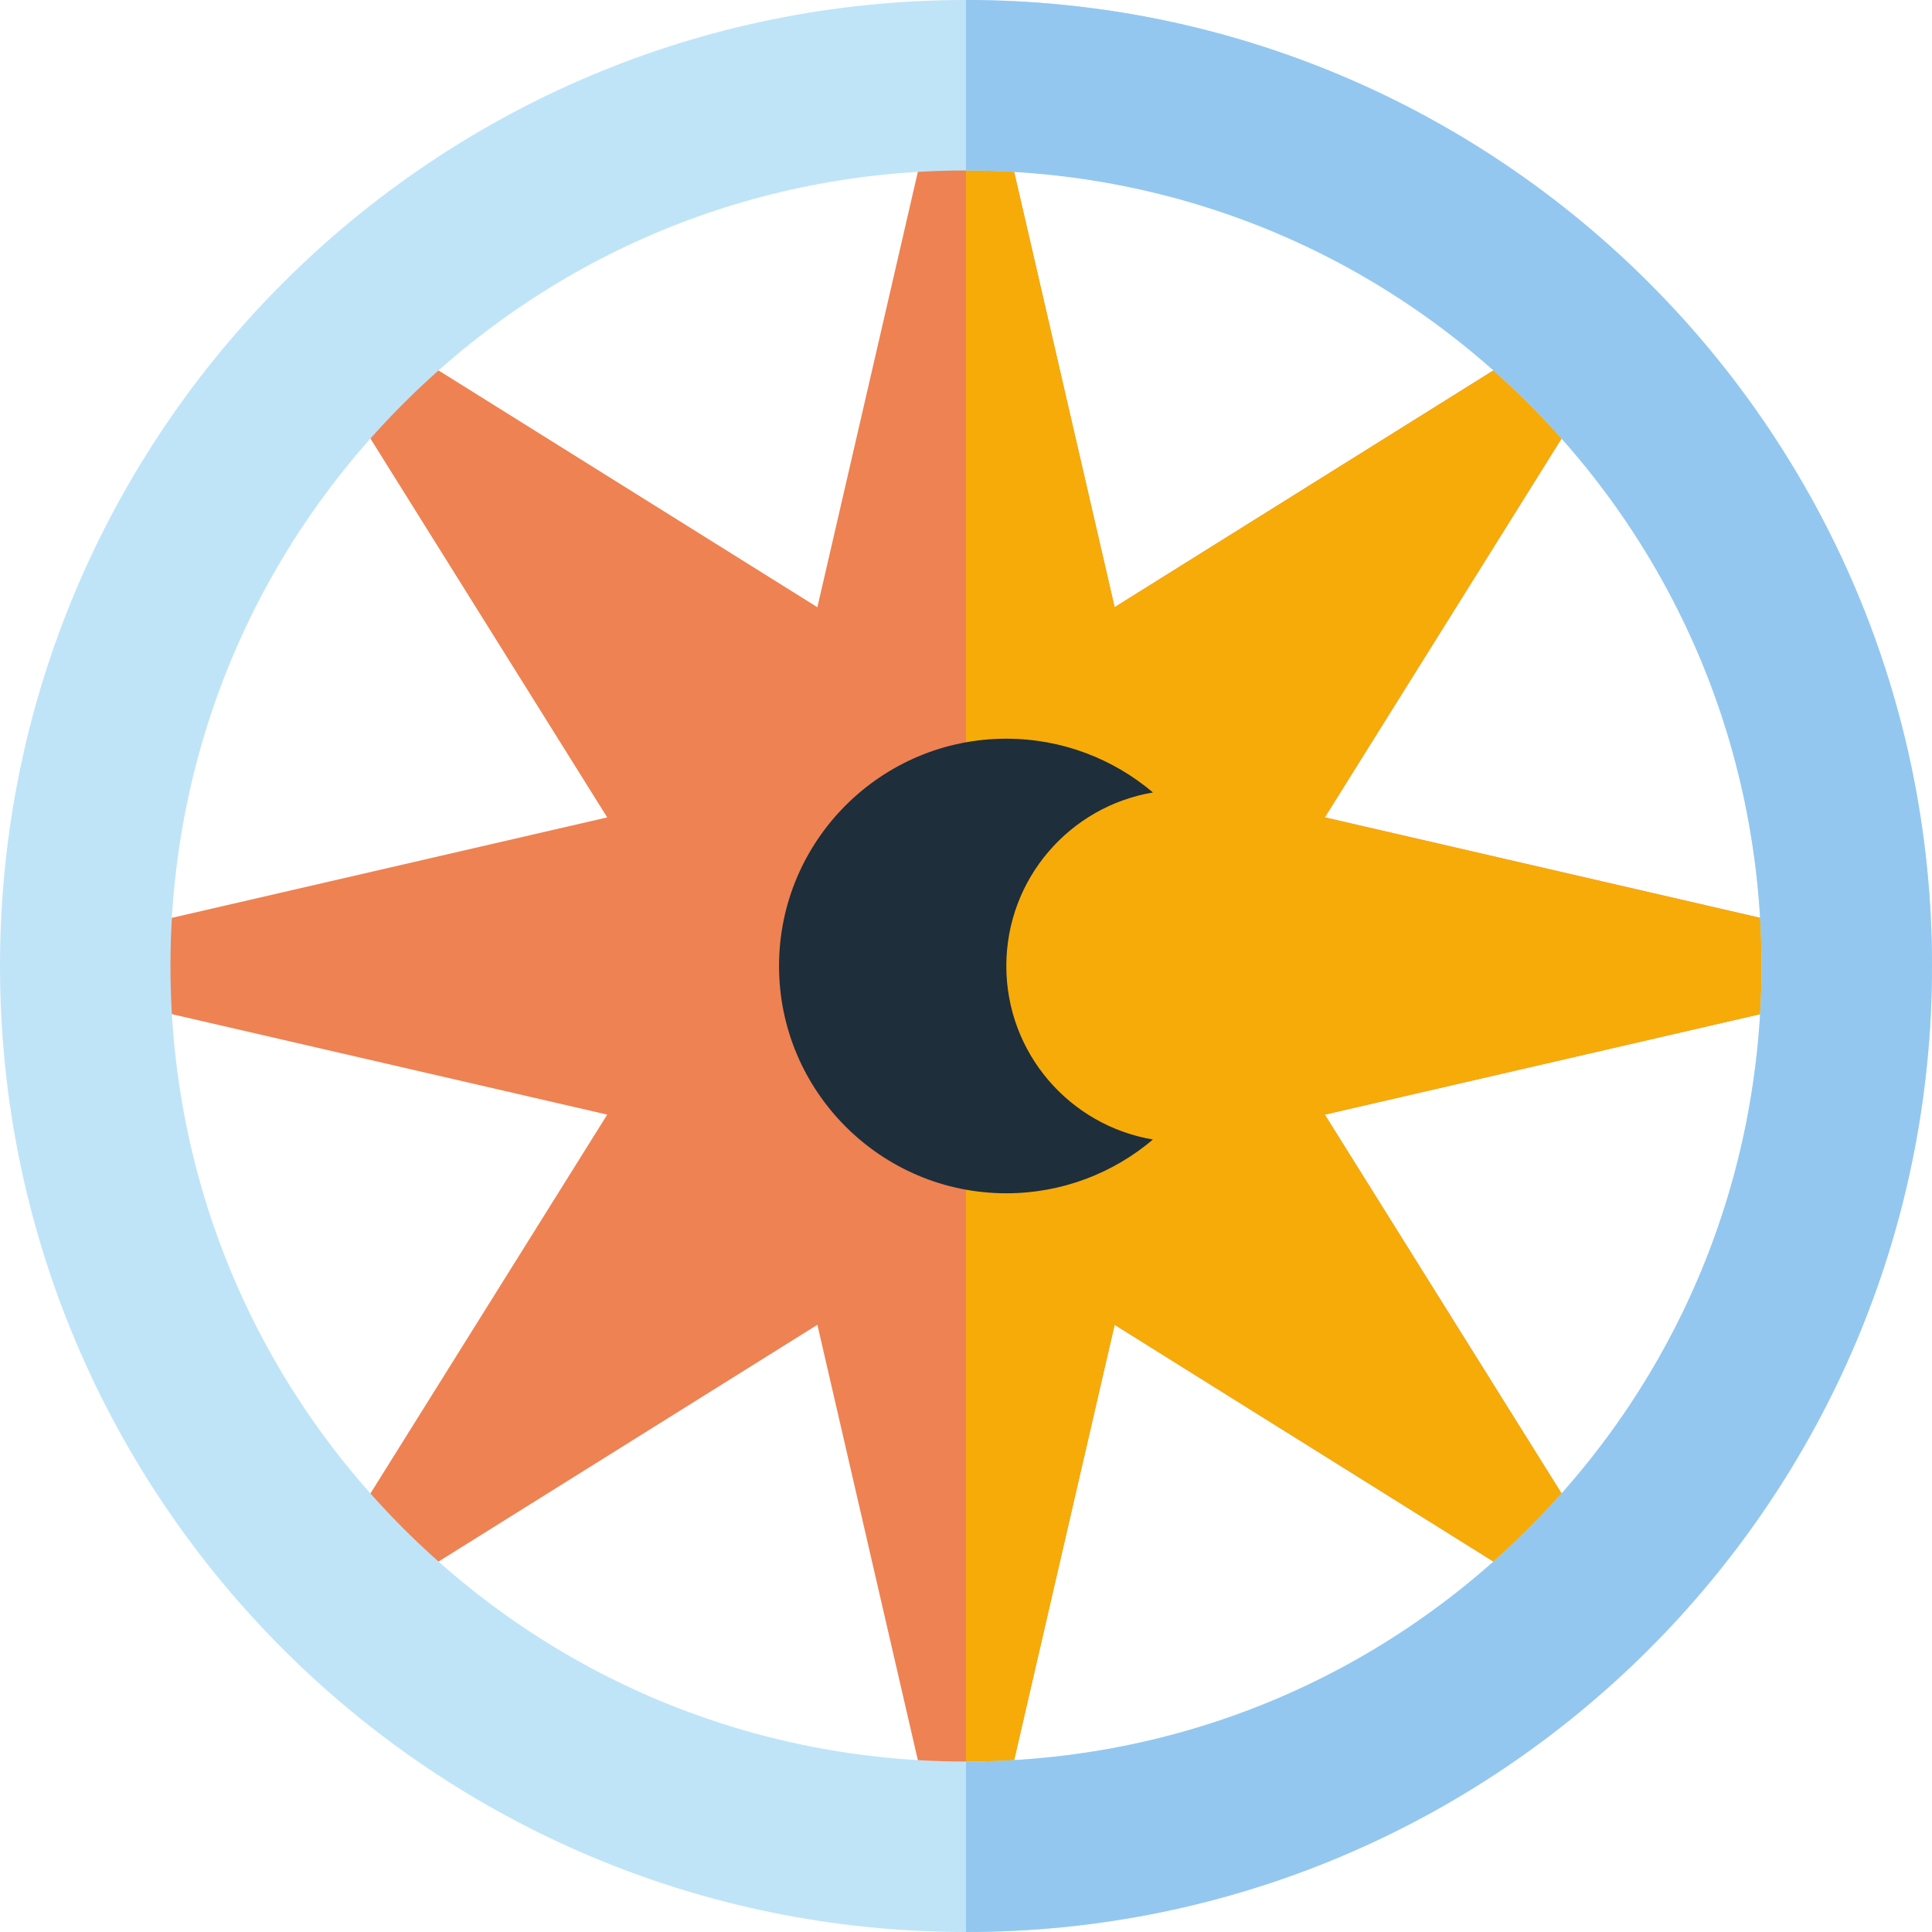
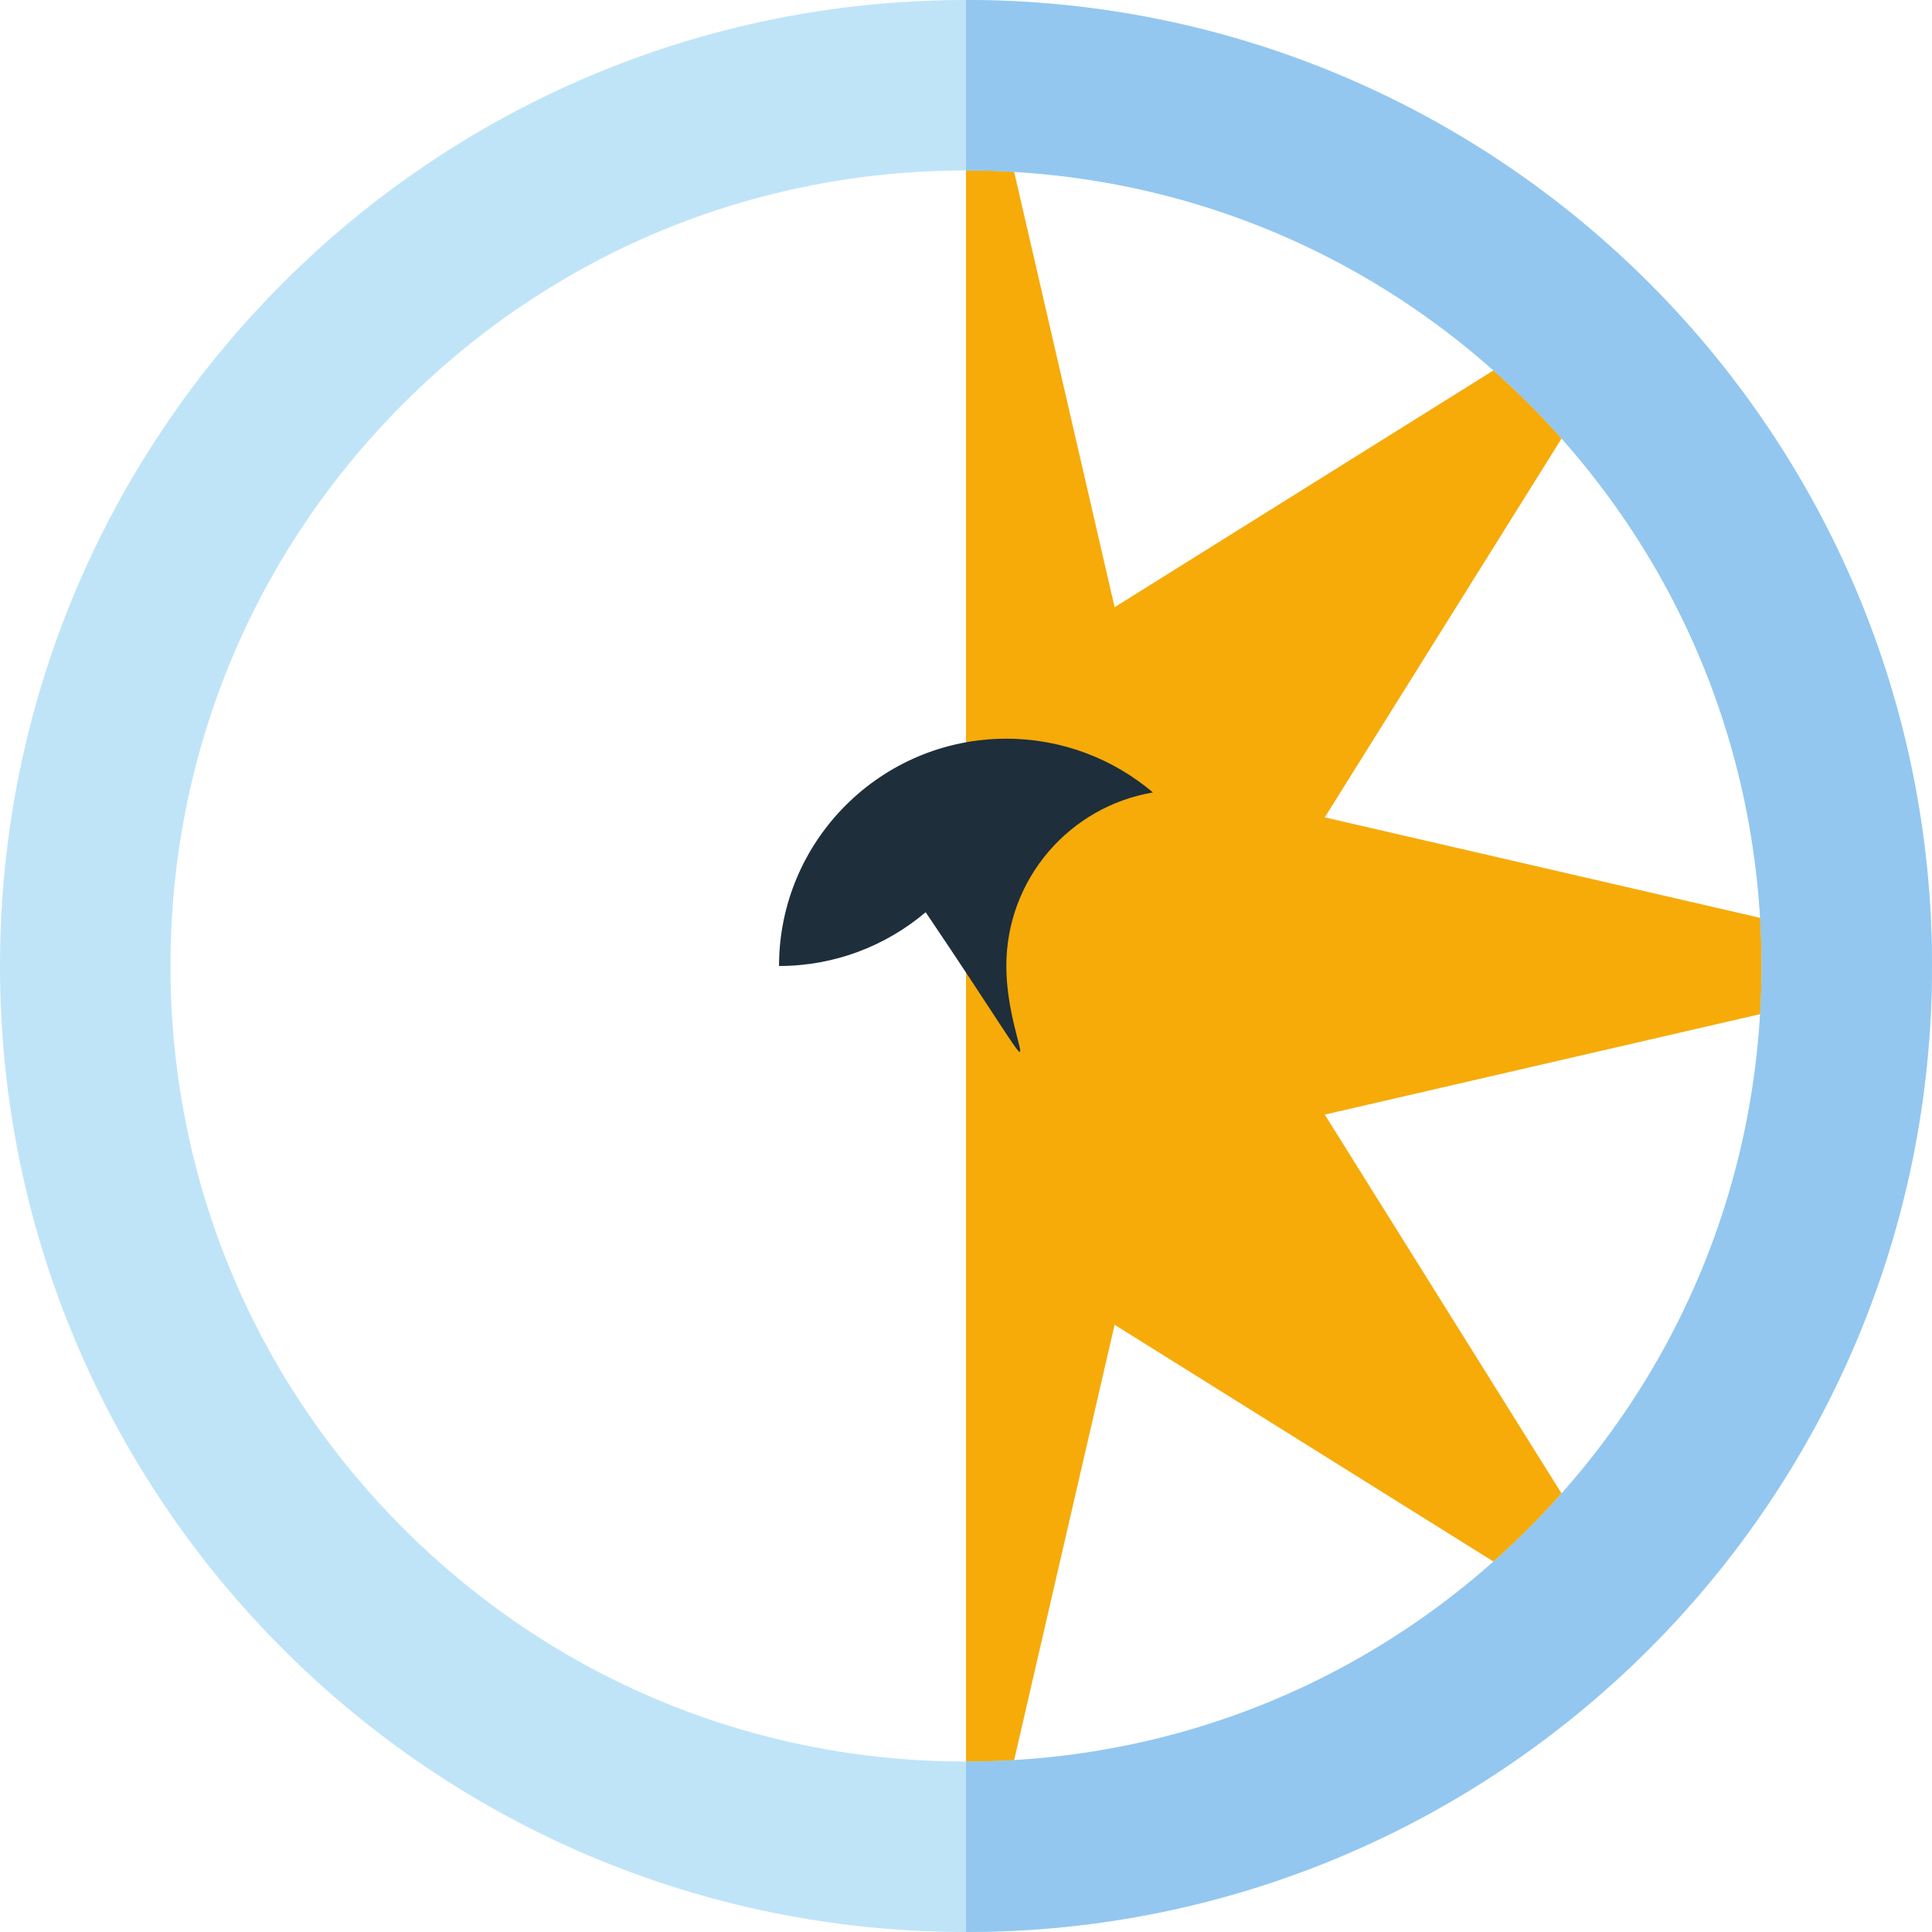
<svg xmlns="http://www.w3.org/2000/svg" height="800px" width="800px" version="1.1" id="Layer_1" viewBox="0 0 512 512" xml:space="preserve" fill="#000000">
  <g id="SVGRepo_bgCarrier" stroke-width="0" />
  <g id="SVGRepo_tracerCarrier" stroke-linecap="round" stroke-linejoin="round" />
  <g id="SVGRepo_iconCarrier">
-     <path style="fill:#ee8253;" d="M409.043,422.118c4.534-4.179,8.897-8.541,13.076-13.076l-71.037-113.659l130.598-30.139 c0.123-3.067,0.203-6.147,0.203-9.246c0-3.099-0.08-6.177-0.203-9.246l-130.598-30.139l71.037-113.661 c-4.179-4.534-8.541-8.897-13.076-13.076l-113.658,71.037L265.246,30.321c-3.069-0.123-6.147-0.203-9.246-0.203 c-3.099,0-6.179,0.08-9.246,0.203l-30.139,130.598L102.957,89.883c-4.534,4.179-8.897,8.541-13.076,13.076l71.037,113.659 L30.321,246.755c-0.123,3.067-0.203,6.146-0.203,9.245c0,3.099,0.08,6.177,0.203,9.246l130.598,30.139L89.882,409.043 c4.179,4.536,8.54,8.895,13.074,13.076l113.661-71.037l30.137,130.599c3.069,0.124,6.148,0.205,9.246,0.205 c3.099,0,6.177-0.081,9.246-0.205l30.137-130.598L409.043,422.118z" />
    <path style="fill:#f6ab09;" d="M481.882,256c0-3.099-0.08-6.177-0.203-9.246l-130.598-30.139l71.037-113.661 c-4.179-4.534-8.541-8.897-13.076-13.076l-113.658,71.037L265.246,30.321c-3.069-0.123-6.147-0.203-9.246-0.203v451.765 c3.099,0,6.177-0.081,9.246-0.205l30.137-130.598l113.659,71.037c4.534-4.179,8.897-8.541,13.076-13.076l-71.037-113.659 l130.598-30.139C481.803,262.177,481.882,259.099,481.882,256z" />
    <path style="fill:#BFE4F8;" d="M256,45.176c56.312,0,109.256,21.93,149.075,61.749S466.824,199.688,466.824,256 s-21.93,109.256-61.749,149.075c-39.819,39.82-92.762,61.749-149.075,61.749s-109.255-21.93-149.075-61.749 S45.176,312.312,45.176,256s21.929-109.256,61.749-149.075S199.686,45.176,256,45.176 M256,0C114.616,0,0,114.614,0,256 s114.616,256,256,256c141.386,0,256-114.614,256-256S397.386,0,256,0L256,0z" />
    <path style="fill:#93C7EF;" d="M256,0v45.176c56.312,0,109.256,21.93,149.075,61.749S466.824,199.688,466.824,256 s-21.93,109.256-61.749,149.075c-39.819,39.82-92.762,61.749-149.075,61.749V512c141.386,0,256-114.614,256-256S397.386,0,256,0z" />
-     <path style="fill:#1E2E3B;" d="M266.687,256c0-23.108,16.807-42.284,38.861-45.987c-10.497-8.883-24.063-14.249-38.861-14.249 c-33.215,0-60.235,27.019-60.235,60.235c0,33.214,27.02,60.235,60.235,60.235c14.798,0,28.362-5.365,38.861-14.252 C283.494,298.284,266.687,279.106,266.687,256z" />
+     <path style="fill:#1E2E3B;" d="M266.687,256c0-23.108,16.807-42.284,38.861-45.987c-10.497-8.883-24.063-14.249-38.861-14.249 c-33.215,0-60.235,27.019-60.235,60.235c14.798,0,28.362-5.365,38.861-14.252 C283.494,298.284,266.687,279.106,266.687,256z" />
  </g>
</svg>